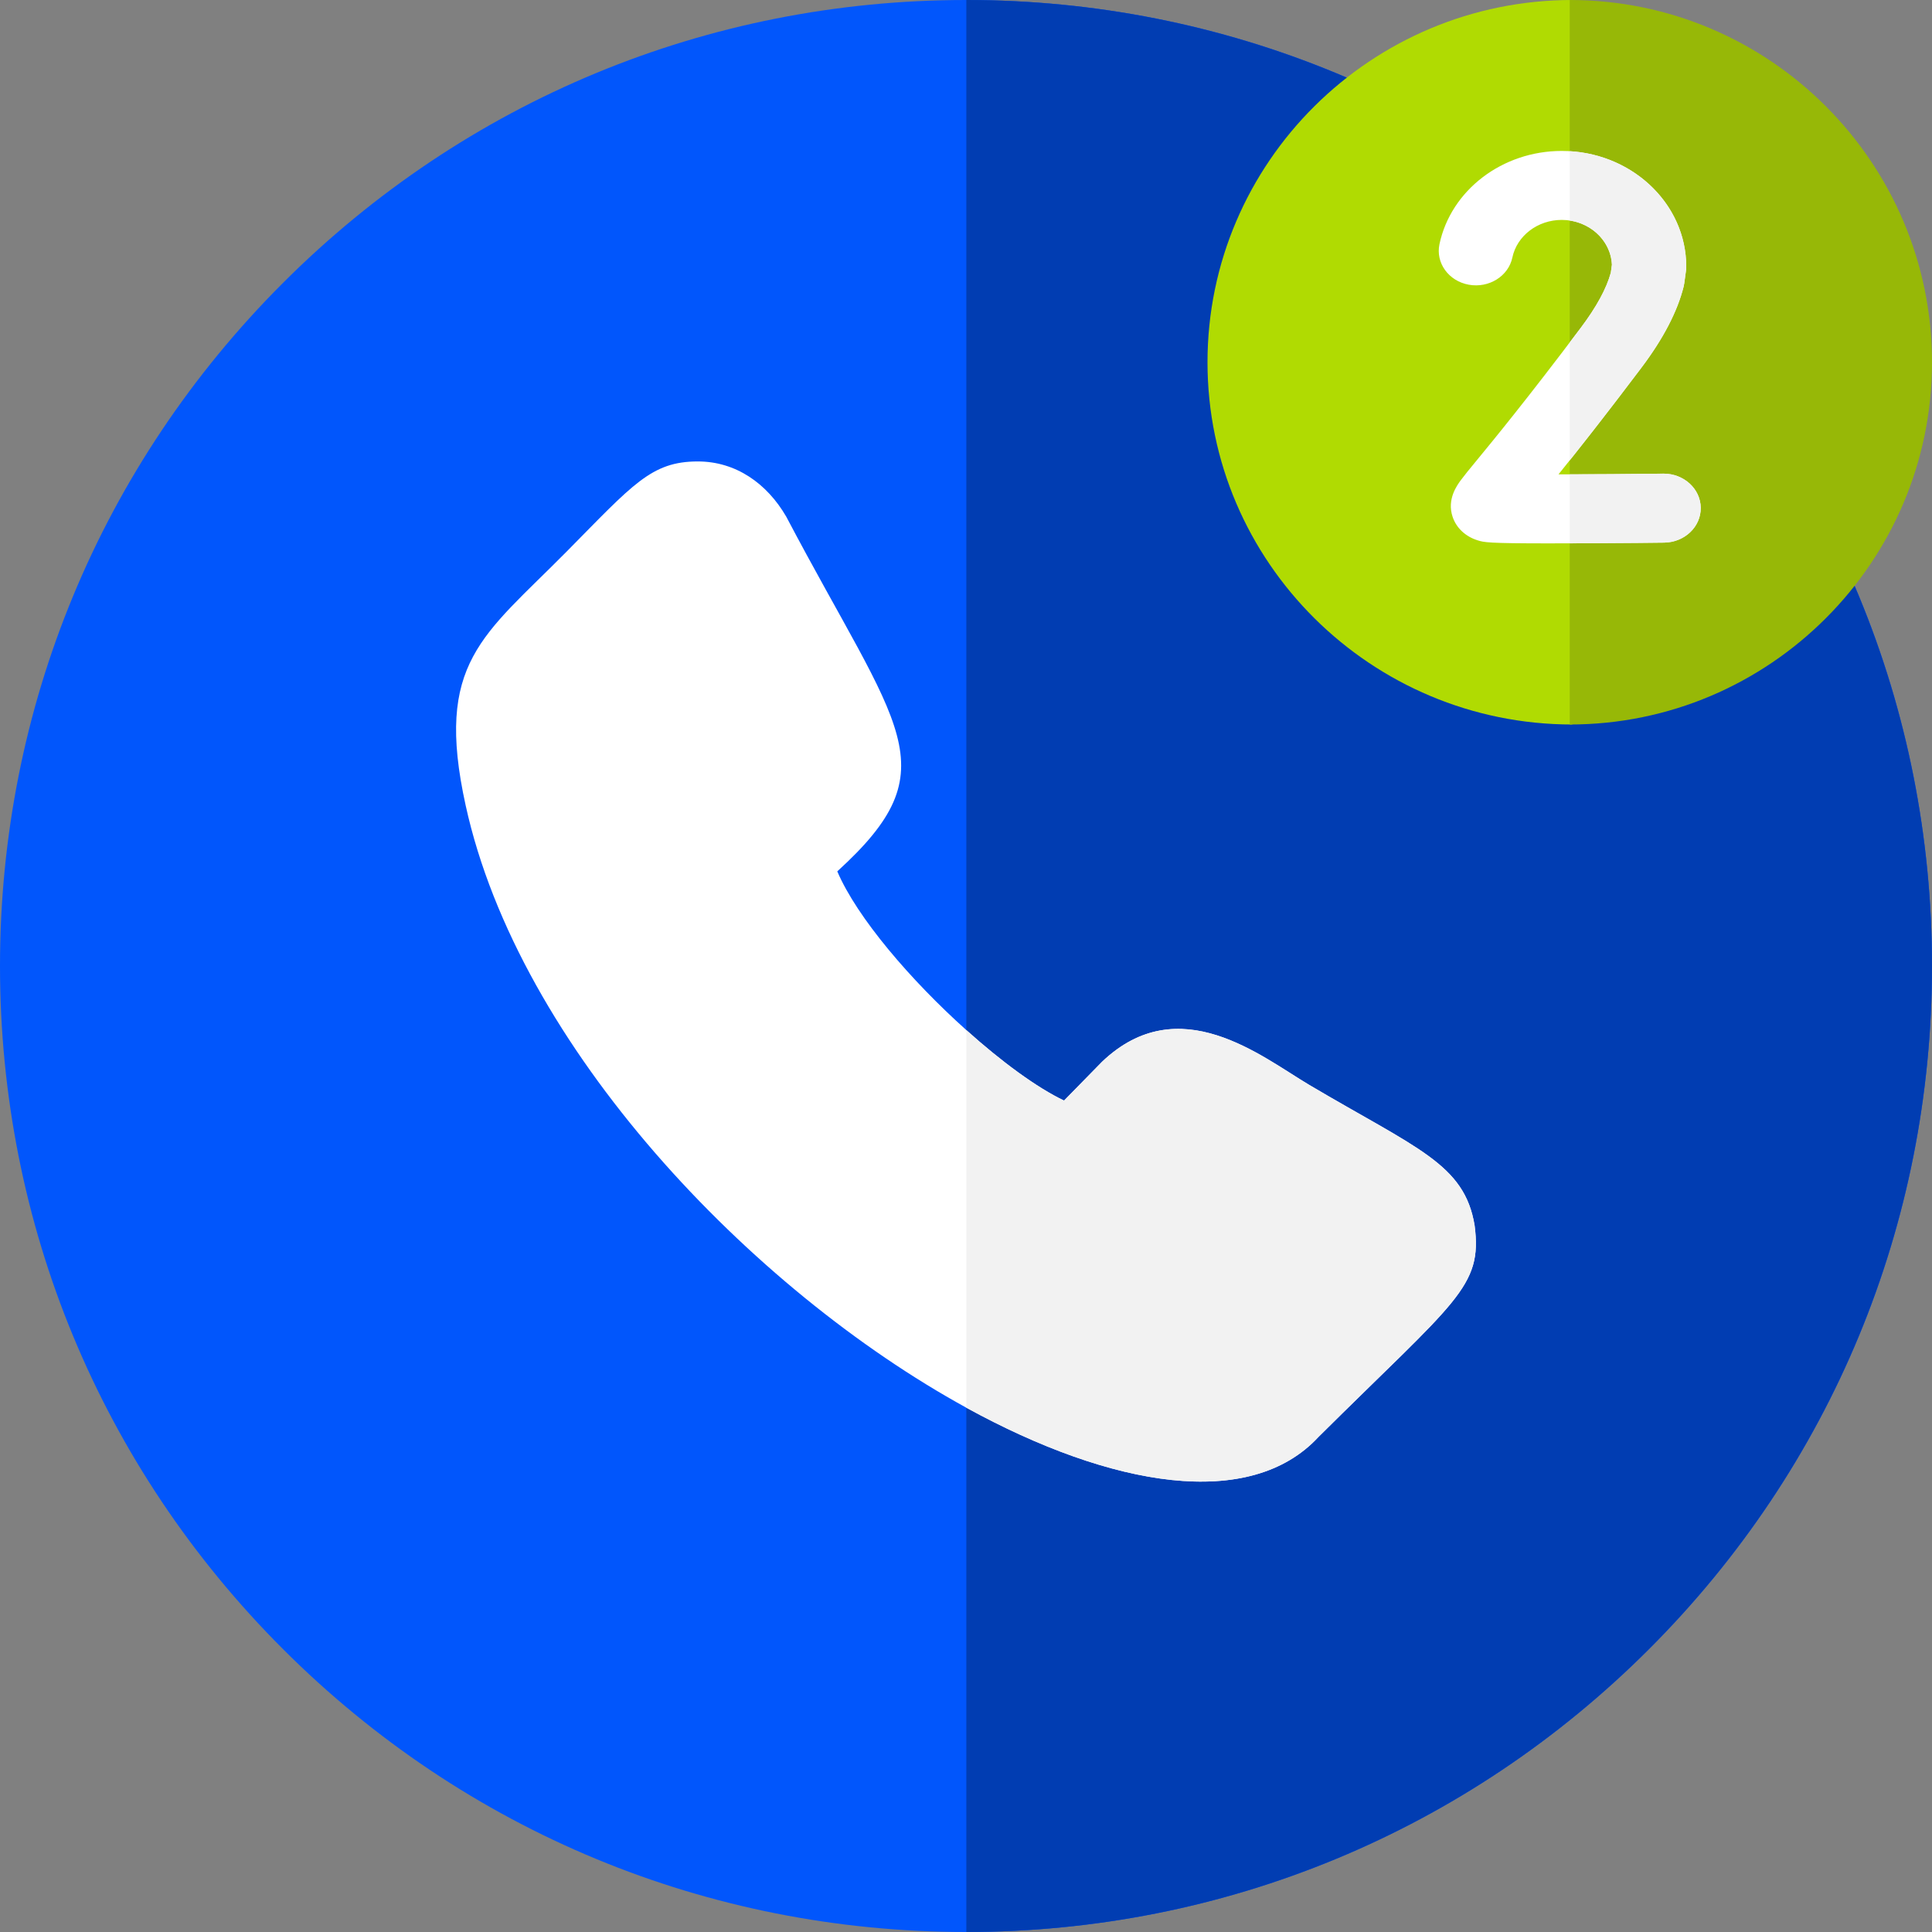
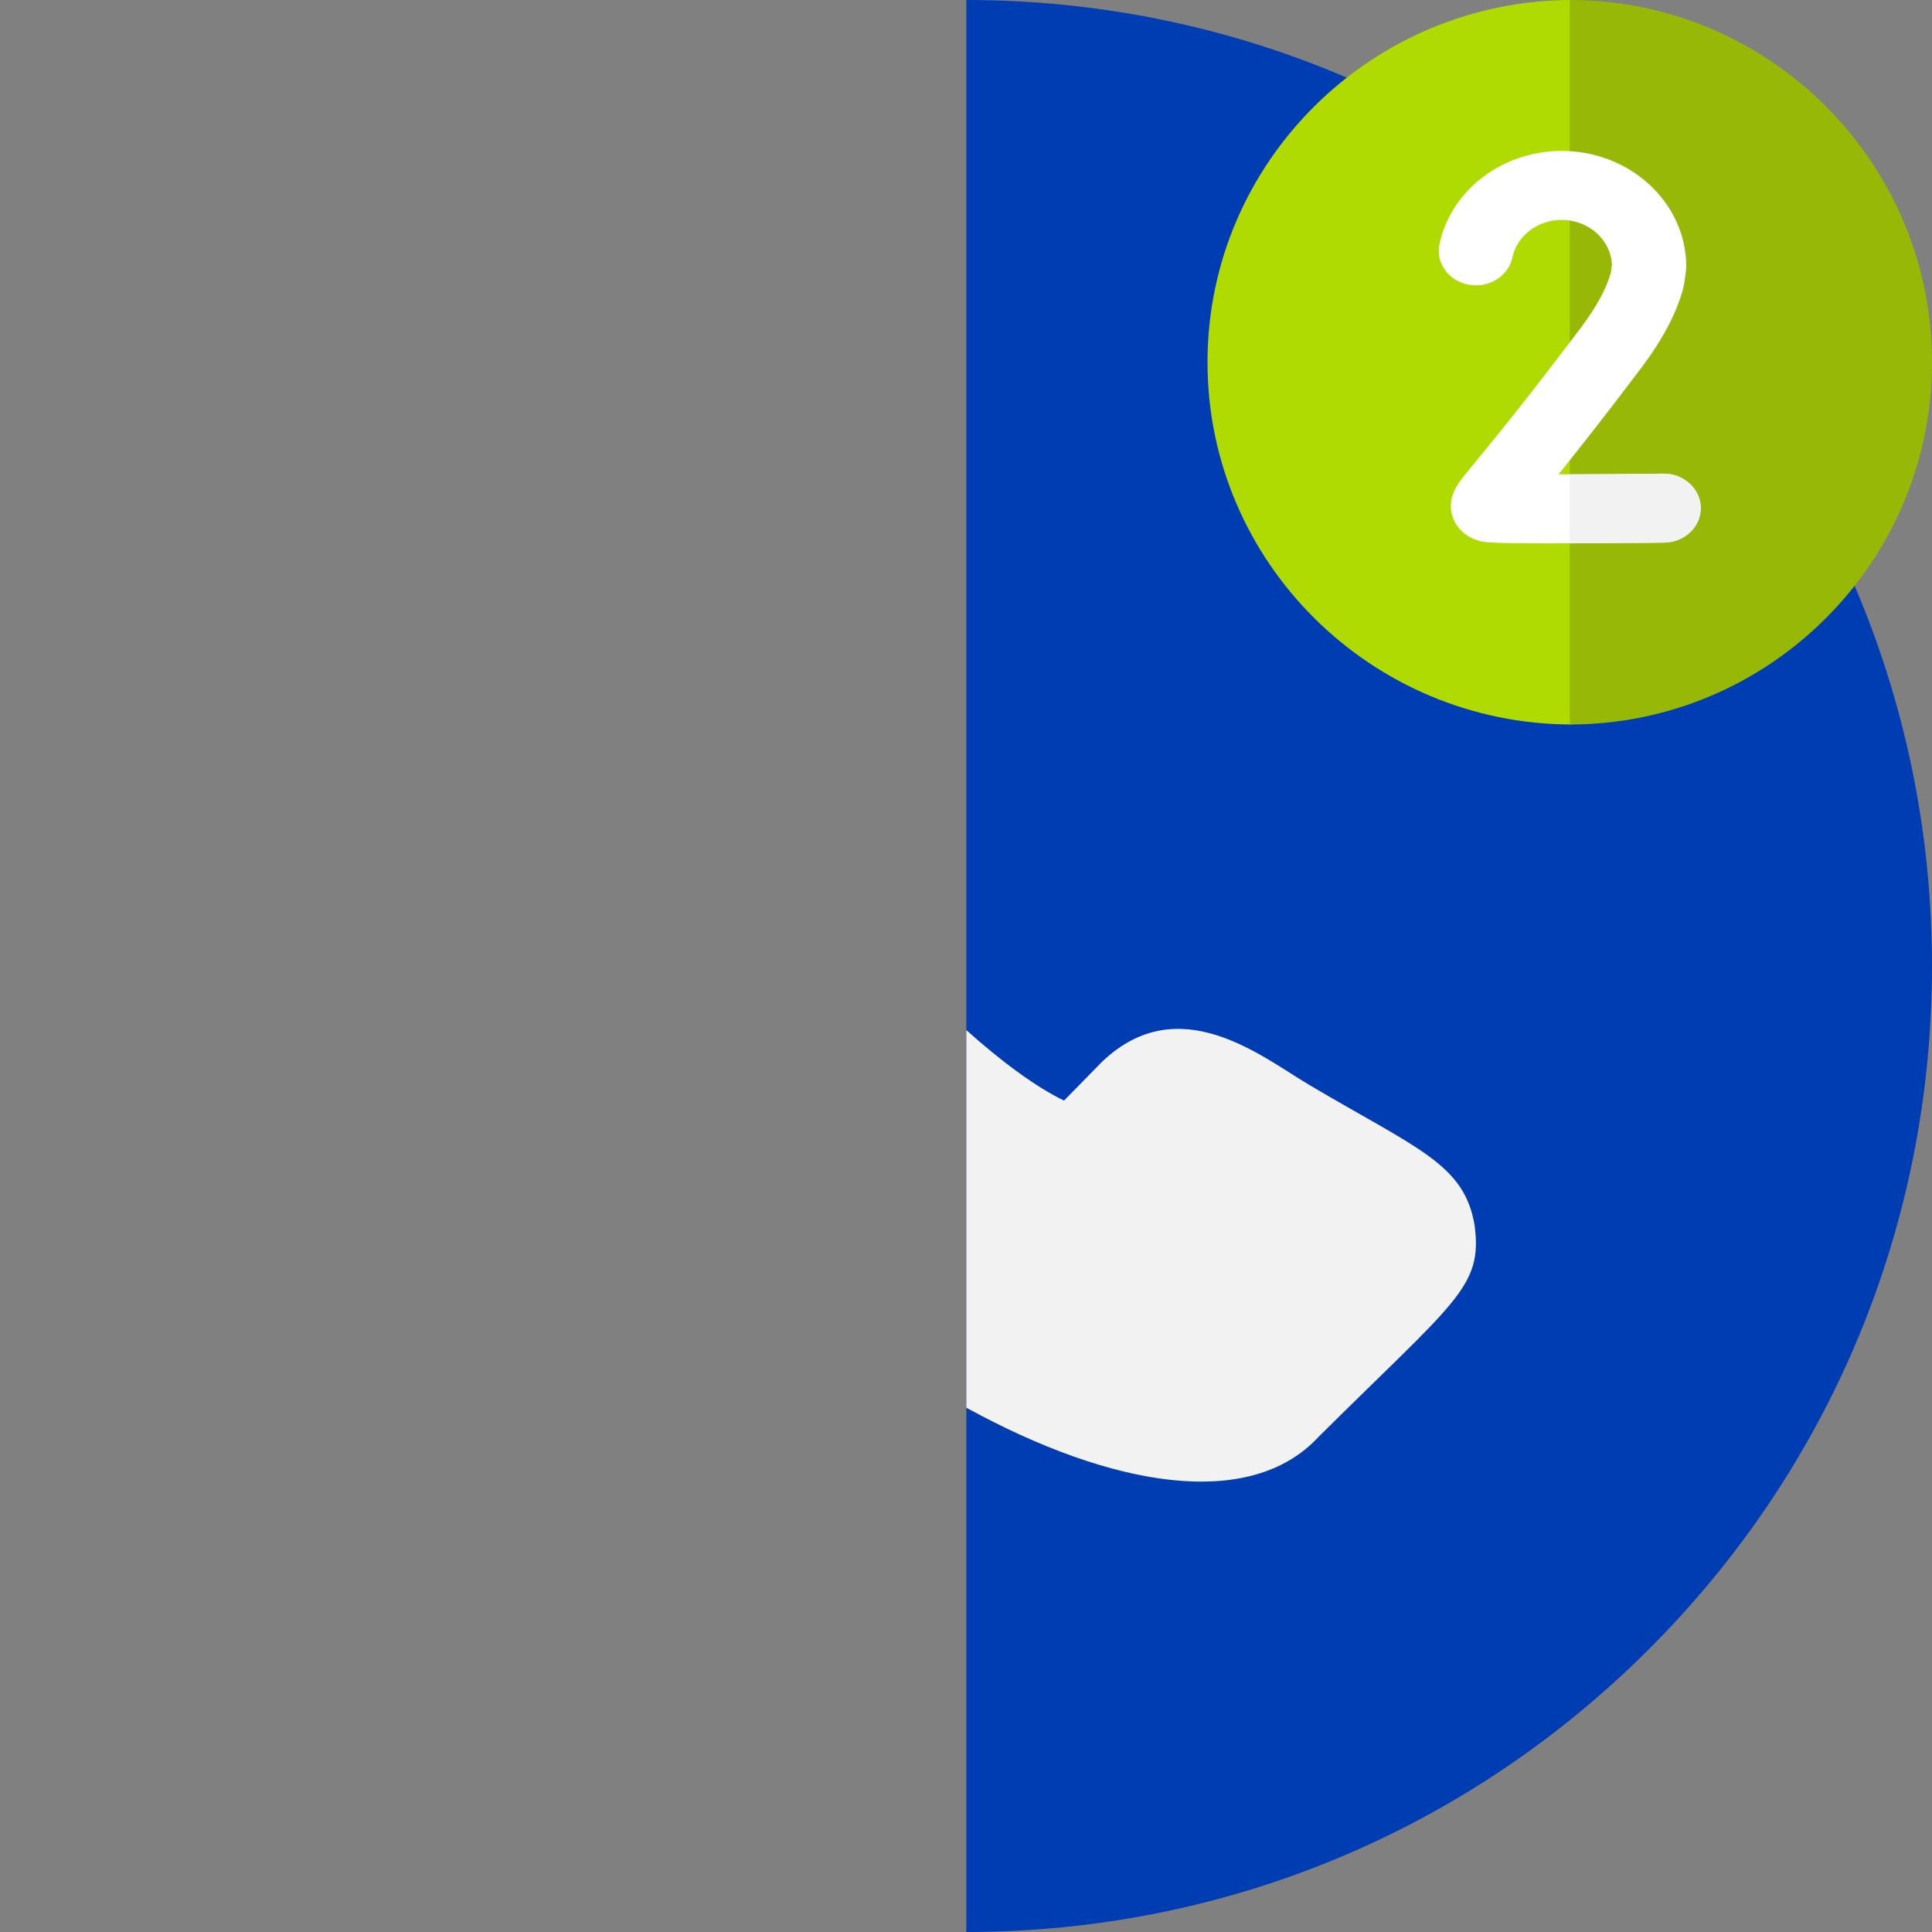
<svg xmlns="http://www.w3.org/2000/svg" width="64" height="64" viewBox="0 0 64 64" fill="none">
  <rect x="0" y="0" width="64" height="64" fill="#808080" stroke="none" />
  <g clip-path="url(#clip0_4757_1770)">
-     <path d="M64 32C64 40.547 60.671 48.584 54.627 54.627C48.586 60.669 40.555 63.998 32.011 64H32C23.453 64 15.416 60.671 9.373 54.627C3.329 48.584 0 40.547 0 32C0 23.453 3.329 15.416 9.373 9.373C15.416 3.329 23.453 0 32 0H32.011C40.555 0.002 48.586 3.331 54.627 9.373C60.671 15.416 64 23.453 64 32Z" fill="#0156FC" />
    <path d="M64 32C64 40.547 60.671 48.584 54.627 54.627C48.586 60.669 40.555 63.998 32.011 64V0C40.555 0.002 48.586 3.331 54.627 9.373C60.671 15.416 64 23.453 64 32Z" fill="#013DB2" />
-     <path d="M43.676 47.601C41.417 50.04 36.848 49.286 32.011 46.632C24.887 42.725 17.183 34.697 15.425 26.678C14.386 21.946 16.006 21.069 18.766 18.276C20.97 16.046 21.573 15.286 23.116 15.286C24.376 15.286 25.407 16.015 26.045 17.114C29.771 24.191 31.525 25.42 27.736 28.865C28.39 30.4 30.183 32.485 32.011 34.123C33.172 35.166 34.347 36.03 35.248 36.458C35.506 36.194 35.906 35.784 36.509 35.17C39.061 32.74 41.801 35.01 43.37 35.939C46.947 38.055 48.513 38.555 48.848 40.595C49.115 42.643 48.236 43.072 43.676 47.601Z" fill="white" />
    <path d="M43.676 47.601C41.417 50.04 36.849 49.286 32.011 46.632V34.123C33.172 35.166 34.348 36.03 35.248 36.458C35.506 36.194 35.906 35.784 36.509 35.17C39.061 32.74 41.801 35.01 43.37 35.939C46.947 38.055 48.513 38.555 48.849 40.595C49.115 42.643 48.236 43.072 43.676 47.601Z" fill="#F2F2F2" />
    <path d="M40 12C40 18.617 45.42 24 52.082 24L53 12L52.082 0C45.42 0 40 5.383 40 12Z" fill="#B0DB02" />
    <path d="M52 0V24C58.617 24 64 18.617 64 12C64 5.383 58.617 0 52 0Z" fill="#97B807" />
    <path d="M51.28 18C49.274 18 49.158 17.964 48.952 17.9C48.545 17.774 48.241 17.488 48.118 17.116C47.926 16.536 48.268 16.073 48.397 15.899C48.51 15.746 48.674 15.546 48.923 15.244C49.498 14.545 50.568 13.244 52.362 10.864C52.883 10.173 53.218 9.557 53.361 9.031L53.397 8.769C53.361 7.945 52.629 7.285 51.733 7.285C50.939 7.285 50.251 7.809 50.099 8.531C49.968 9.15 49.321 9.553 48.654 9.431C47.987 9.31 47.553 8.709 47.684 8.09C48.063 6.3 49.766 5 51.733 5C54.008 5 55.859 6.719 55.859 8.832C55.859 8.88 55.856 8.928 55.849 8.976L55.793 9.383C55.788 9.421 55.781 9.459 55.772 9.496C55.566 10.319 55.097 11.22 54.378 12.175C53.153 13.799 52.259 14.931 51.627 15.714C52.651 15.713 53.909 15.704 55.093 15.691C55.098 15.69 55.104 15.69 55.109 15.69C55.781 15.69 56.33 16.192 56.339 16.819C56.347 17.45 55.803 17.968 55.124 17.975C55.11 17.976 53.726 17.992 52.328 17.997C51.931 17.999 51.584 18 51.28 18ZM49.534 15.69H49.534C49.534 15.69 49.534 15.69 49.534 15.69Z" fill="white" />
    <path d="M55.109 15.69C55.104 15.69 55.099 15.69 55.093 15.69C54.049 15.703 52.948 15.711 52 15.714V17.999C52.106 17.998 52.215 17.998 52.328 17.997C53.727 17.991 55.11 17.976 55.124 17.975C55.804 17.967 56.348 17.45 56.339 16.819C56.331 16.192 55.781 15.69 55.109 15.69Z" fill="#F2F2F2" />
-     <path d="M54.378 12.175C55.097 11.22 55.566 10.319 55.772 9.496C55.781 9.459 55.788 9.421 55.794 9.383L55.849 8.976C55.856 8.928 55.859 8.88 55.859 8.832C55.859 6.802 54.151 5.136 52 5.008V7.305C52.77 7.421 53.365 8.029 53.397 8.769L53.361 9.031C53.219 9.557 52.883 10.173 52.362 10.864C52.238 11.029 52.117 11.188 52 11.343V15.249C52.597 14.501 53.377 13.503 54.378 12.175Z" fill="#F2F2F2" />
  </g>
  <defs>
    <clipPath id="clip0_4757_1770">
      <rect width="64" height="64" fill="white" />
    </clipPath>
  </defs>
</svg>